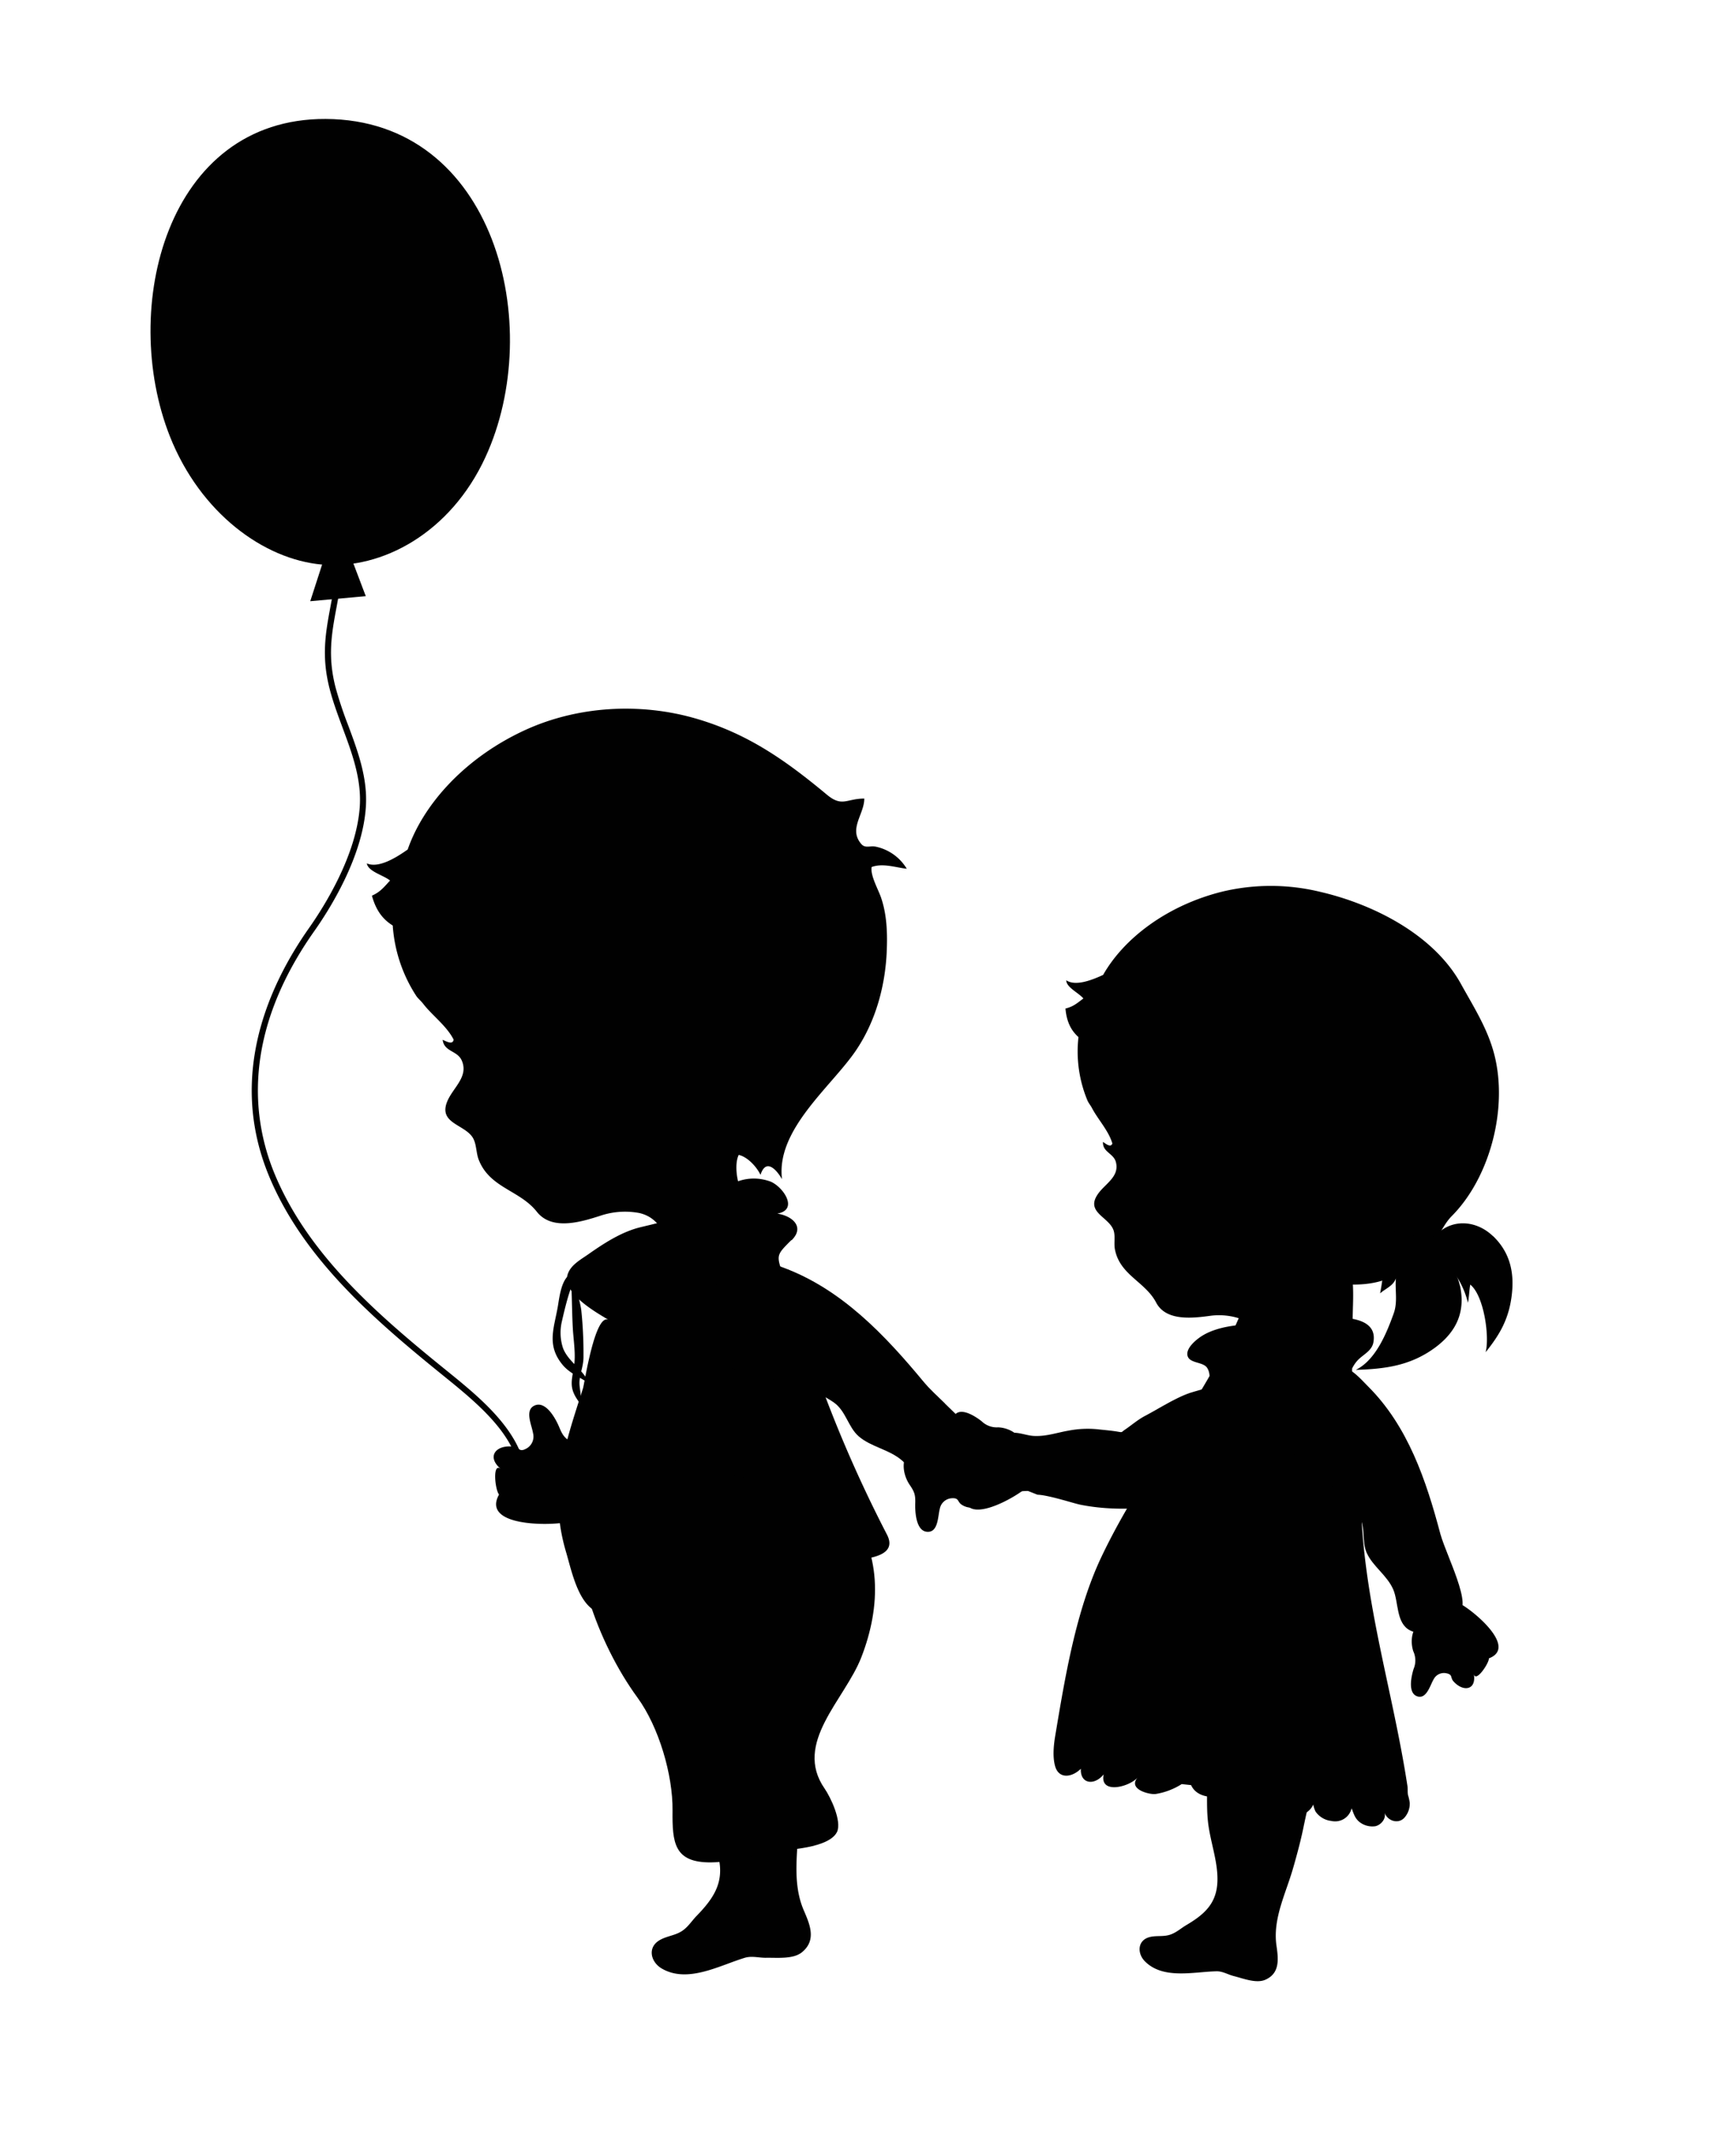
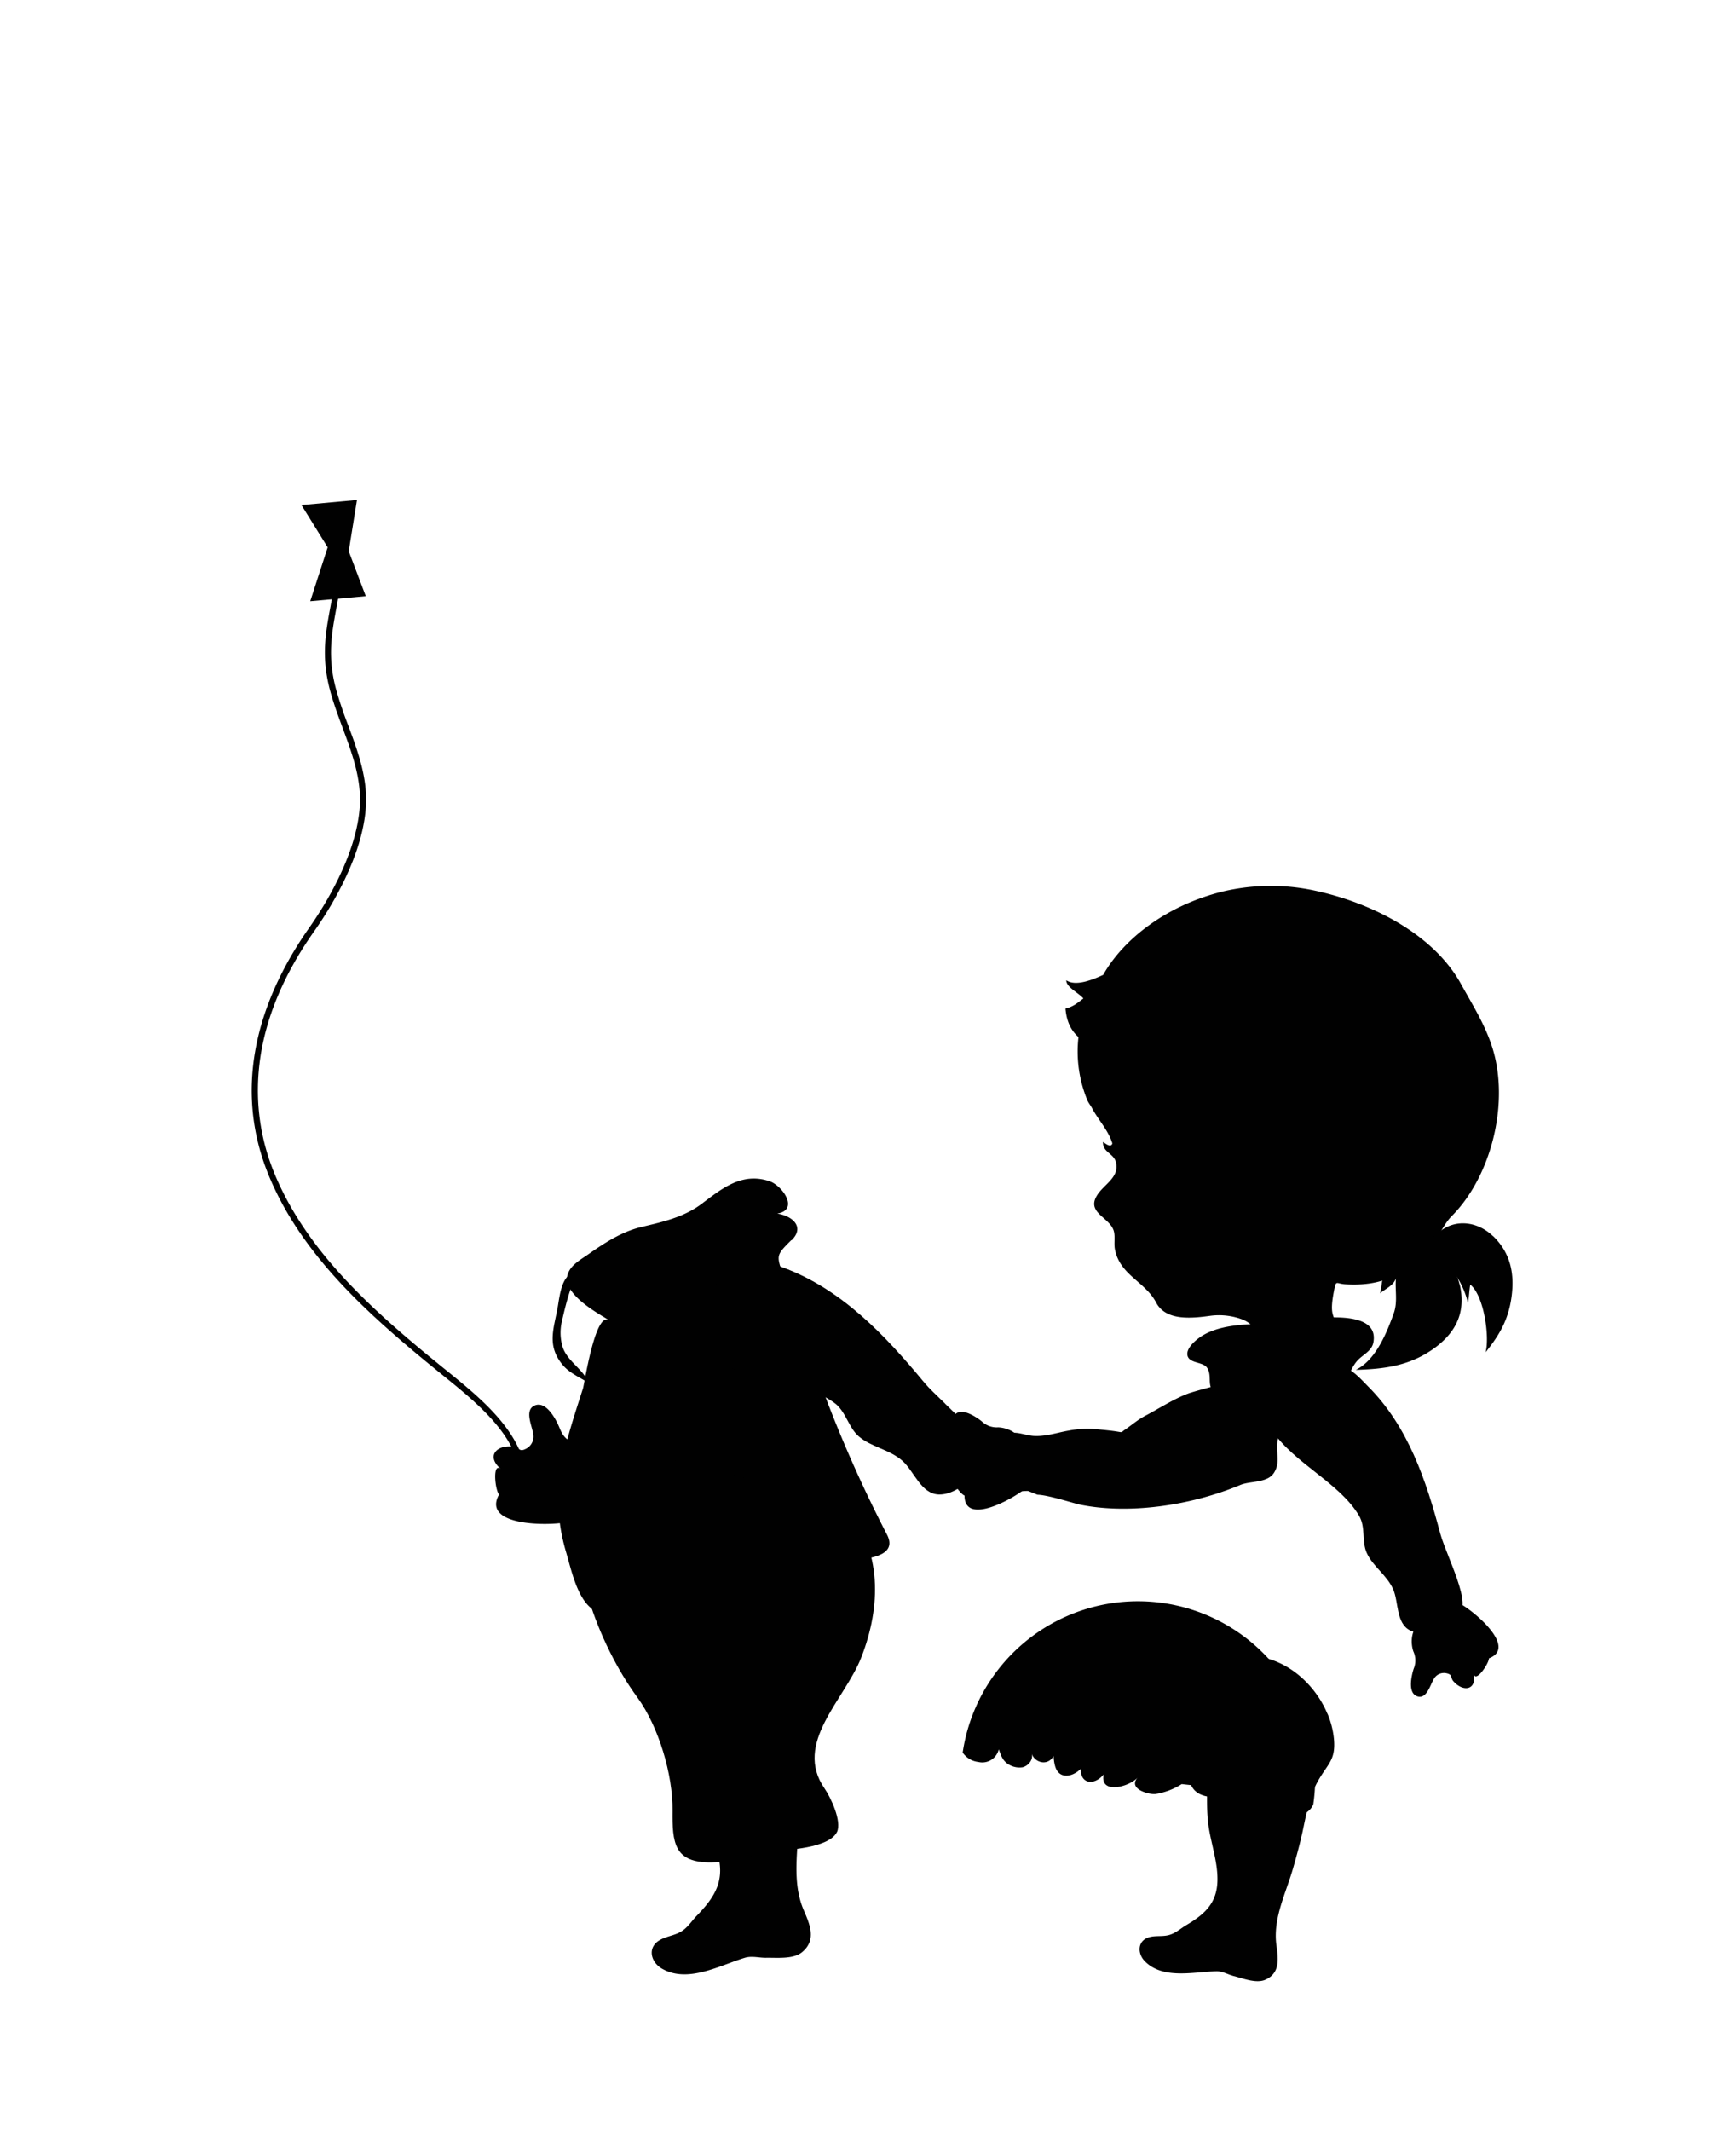
<svg xmlns="http://www.w3.org/2000/svg" id="Laag_1" data-name="Laag 1" viewBox="0 0 573.71 703.93">
  <title>Wereldbol_silhouetten jm</title>
  <path d="M261,540.31c-6.81-8.67-17.88-14.66-28.76-14.23-15.28.62-25,20.12-17.88,32.76,2.06,3.66,4.53,7.1,6.29,10.93,3.3,7.17,4.33,15.08,7.2,22.4,2.79,7.12,7.78,13.67,9.58,21.16,2,8.34-1.58,13.64-7.17,19.4-1.54,1.58-2.66,3.41-4.47,4.76-2.48,1.85-5.41,1.82-8,3.43-3.91,2.46-2.67,7.15.9,9.24,8.55,5,19.06-1,27.45-3.54,2.3-.69,4.56,0,6.91,0,3.6-.09,9.07.57,12-1.85,4.8-3.94,2.64-9.07.61-13.75-4.15-9.55-1.8-20.16-1.71-30.19,0-1.26,0-2.52,0-3.78,0-3.59,0-7.19-.25-10.79-.4-6.87-1.1-14,.71-20.78,1.87-7,4.26-9.1,1.4-16.59A33.41,33.41,0,0,0,261,540.31Z" fill="#010101" />
  <path d="M261.45,409.65c-5.06,5.08-4.9,4.86-2.49,12,2.81,8.25,5.63,16.54,8.48,24.8a432.25,432.25,0,0,0,25.64,60.31c3.79,7.2-6.09,7.94-11,8.64-8.78,1.24-17.85,2.09-26.52,4-6.65,1.46-13.39,2.2-20.16,3.15a158.79,158.79,0,0,0-24,5c-3.64,1.1-10,6.32-13.88,4.85-6.46-2.43-8.69-13.9-10.41-19.65-6-20.16-.51-35.19,5.56-54.21.47-1.45,4-25.27,8.53-22.56-4.29-2.57-15.47-8.86-13.62-15,.94-3.12,4.24-4.9,6.66-6.59,5.3-3.72,11.15-7.56,17.53-9.09,7-1.68,14.15-3.19,20.17-7.74,6.77-5.11,13.28-10.44,22.34-7.44,4.21,1.39,10,9.44,2.59,10.71,4.95.75,9.17,4.35,4.79,8.75Z" fill="#010101" />
-   <path d="M128.91,290.82c-1.71,1.8-3.1,3.76-6,5,1.47,5.37,4,8.06,6.88,9.86A48.63,48.63,0,0,0,137.61,329c.57.81,1.57,1.66,2.18,2.45,3,3.92,7.77,7.31,10.12,11.9-.25,2-2.8.36-3.63.09.54,4,4.82,3.49,6.3,6.78,2.43,5.43-3,9.06-4.84,13.72-2.73,6.93,5.31,7.37,8.27,11.46,1.53,2.11,1.25,5.18,2.18,7.6,3.64,9.4,13.58,10.06,19.23,17.23,5.1,6.45,15,3.25,21.65,1.09a25.54,25.54,0,0,1,12.22-.68c8.06,1.85,8.17,9.69,14.16,13,8.47,4.74,19.24-9.12,27.46-11.36-2.53-3.39-6.7-6.42-8.36-10.22-1.19-2.71-1.75-8-.41-10.62,2.94.69,5.88,3.89,7.19,6.59,1.78-5.56,5.25-1.8,7.11,1.44-2.06-16.29,16.11-30.4,24.28-42.3,6.78-9.9,10-22,10.36-33.87.19-5.68-.06-11.38-1.89-16.78-.94-2.76-3.6-7.33-3.14-10.15,3.66-1.37,7.86.13,11.62.57a15.76,15.76,0,0,0-10.14-7.28c-2-.44-3.56.65-4.9-.91-4.29-5,1-9.79,1-15-5.92,0-7.3,2.94-12.41-1.32-13.56-11.28-26.15-20.17-43.38-25.14-18.24-5.26-38.71-4.14-56.05,3.72-19.78,9-33.77,24.34-39.06,39.57-3.46,2.43-9.49,6.34-13.51,4.58C121.7,287.88,126.63,289,128.91,290.82Z" fill="#010101" />
-   <path d="M190.82,420.24c-1.33,3.77.78,8.72,1.28,12.47a136.85,136.85,0,0,1,.73,15.15c.07,3-1,5.3-1.29,8s1,5-.11,7.3c-3.4-4.57-2.6-6.69-1.77-11.63.7-4.15-.12-8.59-.36-12.9-.25-4.58-.27-9.22-.46-13.74-.1-2.46-1.45-3.75.51-5.74s3.55-1.33,3.61,1.86c-.6.52-.76,0-1.4,0" fill="#010101" />
  <path d="M191,420.55c-2.53,3.63-4.36,11.73-5.37,16.14a16.3,16.3,0,0,0,.42,8.53c1.75,4.64,6.91,7.2,8.49,11.58-3.05-2-6.35-3.26-8.68-6.1-5.39-6.59-2.65-12.26-1.45-19.55.72-4.43,1.75-13.07,8.35-10.14" fill="#010101" />
  <path d="M271.73,608.74c-4.09,1.58-9.61,2.11-12.72,2.37-8.1.65-15.83,3.92-24,4-12.25.12-12.86-6.49-12.75-17.14.13-11.74-4.53-27.63-11.61-37.32-13.09-17.91-23.5-46.29-19.41-68.62,1-5.6-.5-11.62,6.37-13.09,4.87-1,11.54,1.27,16.45,2.13,7.44,1.31,15.14,2,22.34,4.09,10,2.94,19.27,6.52,29.76,7.27,6.75.49,9.11.2,13.39,5.31,12.05,14.41,11.62,32.88,5.1,49.63-5.47,14.06-22.61,28.3-12.12,43.38,2,2.91,5.71,10.72,4.1,14.28C275.85,606.67,274,607.87,271.73,608.74Z" fill="#010101" />
  <path d="M171.44,500.13c9.31-20.62-9.77-36.06-23.71-47.34l-1.79-1.45C124,433.53,101.72,414,90.83,387.89c-7.41-17.75-11.17-46.12,13.09-80.44,4.77-6.76,16-24.29,17-41.15.58-9.45-2.68-18.2-5.83-26.67a130.25,130.25,0,0,1-4.14-12.38c-2.76-10.52-1.34-18.09.3-26.86.57-3.1,1.17-6.31,1.65-9.89l-2-.26c-.46,3.52-1.06,6.7-1.63,9.78-1.68,9-3.14,16.78-.27,27.74,1.11,4.25,2.69,8.48,4.2,12.57,3.08,8.27,6.26,16.82,5.71,25.84-1,16.36-12,33.51-16.63,40.12C88.6,325.65,75.19,355.65,89,388.66c11.07,26.5,33.58,46.26,55.7,64.23l1.79,1.45c14.18,11.47,31.83,25.75,23.15,45Z" fill="#010101" />
-   <path d="M56.14,144.11c10,25.23,30.92,40.64,50.28,42.36,19.81,1.75,42.49-10.47,54-35.47,20-43.27,3.24-111.48-52.81-111.71C55,39.07,39.44,101.87,56.14,144.11Z" fill="#010101" />
  <polygon points="102.53 198.57 120.88 196.9 115.25 182.06 117.97 165.13 99.63 166.81 108.29 180.77 102.53 198.57" fill="#010101" />
  <path d="M176.46,464.32c-3.08,1.6-.69,6.52-.31,9a4.51,4.51,0,0,1-2,5c-2.61,1.53-2.38-.19-4.41-.49-5.58-.81-9.25,3.11-4.2,7.37-2.89-2.43-1.95,6.85-.62,8.42-5.85,10.51,16.4,10.31,22,9.17,3.3-.68,5.68-2.29,6.24-5.8.62-4,1.92-8.6,1.51-12.68-.31-3.09-2.72-6-5.29-7.61s-3.33-2.34-4.5-5.18S180.34,462.31,176.46,464.32Z" fill="#010101" />
-   <path d="M306.84,505.93c3.26-.17,3.12-5.32,3.74-7.58a4.27,4.27,0,0,1,3.67-3.48c2.84-.29,2,1.09,3.6,2.13,4.47,2.87,10.22-1.14,7.54-6.74,1.53,3.2,3.25-3.07,2.72-4.93,9.08-6.75-10.08-15.2-15.28-16.37-3.1-.7-5.76-.24-7.59,2.55-2.08,3.16-5,6.63-6.22,10.29-.93,2.77,0,6.24,1.59,8.58s1.95,3.29,1.86,6.19.26,9.59,4.37,9.36" fill="#010101" />
  <path d="M312.33,463.57c-2.79-2.68-5.38-5.13-6.85-6.9-13-15.71-27.39-30.95-46.84-38.09-3.79-1.39-8.14-3.57-12.57-2.4-4.74,1.26-5.52,5.28-9.12,7.85-5,3.57-11.16,5.65-16.29,9.32,1.77,6.31,7.44,11.58,12.88,14.84,12.45,7.49,30.55,7,42,15,4,2.79,4.75,8.17,8.23,11.19,4.13,3.59,10.22,4.32,14.5,8.14,3.82,3.41,6.13,10.92,12,11.08,7.08.19,15.82-8.87,13.74-16.11-1-3.58-6.71-9.11-11.71-13.91" fill="#010101" />
  <path d="M315.29,467.61c-1.62,2.44,2.17,5.09,3.46,6.76a3.81,3.81,0,0,1,.54,4.5c-1.3,2.2-1.83.83-3.46,1.45-4.45,1.68-5.55,6.1-.08,7.16-3.12-.6,1.38,5.86,3,6.48,0,10.16,16.34.87,20-2.25,2.16-1.86,3.25-4,2.22-6.84-1.17-3.19-2.11-7.14-4.09-10-1.49-2.16-4.49-3.35-7-3.45a7.18,7.18,0,0,1-5.46-2c-2-1.58-7.05-4.94-9.08-1.86" fill="#010101" />
  <path d="M342.87,493.68c3.47.07,12,2.85,14,3.26,15.46,3.18,35.85.66,53-6.48,3.35-1.4,8.93-.58,11.14-4,2.36-3.72.42-6.84,1.24-10.73,1.13-5.41,3.91-10.52,5-16.06-5-3.07-10.53-5.2-16.13-4a167.92,167.92,0,0,0-17.67,4.32c-4.82,1.58-10.5,5.27-15,7.63-2.53,1.33-4.49,3.1-6.79,4.65-1.05.7-.66.86-1.92.64-2.43-.43-4.71-.59-7.22-.87a33.18,33.18,0,0,0-9.33.46c-3.91.67-7.34,1.94-11.39,1.77-3.58-.15-7.19-2.48-10.35.29-4.79,4.19-5,15.49.75,19,2.87,1.74,1.34-1.23,7.57-1.11Z" fill="#010101" />
  <path d="M438.67,566c-3.68-8.79-11.53-16.3-20.69-18.43-12.87-3-25.41,11-22.39,23.17.88,3.52,2.15,6.95,2.74,10.54,1.11,6.73.15,13.55.87,20.3.69,6.57,3.35,13.16,3.13,19.81-.25,7.4-4.44,11-10.41,14.51-1.65,1-3,2.23-4.82,2.94-2.49,1-4.92.28-7.4,1-3.83,1.16-3.87,5.35-1.37,7.91,6,6.11,16.1,3.5,23.67,3.33,2.07-.05,3.78,1.09,5.76,1.58,3,.75,7.41,2.55,10.43,1.2,4.89-2.17,4.27-6.94,3.65-11.3-1.27-8.9,3.12-17.2,5.49-25.53.3-1,.6-2.09.89-3.14.83-3,1.61-6,2.26-9,1.24-5.8,2.3-11.94,5.35-17.14,3.15-5.38,5.63-6.6,5-13.48a28.33,28.33,0,0,0-2.12-8.26" fill="#010101" />
  <path d="M445.13,455.53a15.38,15.38,0,0,1-.95,1.58c-2.22,3.22-6.37,5.35-7.78,9.18-2.15-2.26-9.93.31-13.68,0-5.79-.54-17.62-1.88-21.8-6.74-2-2.34-.33-5.22-2-7.79-1.24-1.94-5.48-1.45-6.37-3.69-1.07-2.72,3.16-6,5.2-7.16,6.12-3.51,14.74-3.63,21.62-3.67,5.45,0,37-7.68,34.51,6.11-.51,2.83-3.35,4-5.13,5.86s-2.51,4.18-3.65,6.35" fill="#010101" />
  <path d="M358,329.81c-1.74,1.26-3.23,2.7-5.89,3.28.41,4.79,2.13,7.48,4.3,9.45a42,42,0,0,0,3,21c.35.78,1.07,1.66,1.46,2.42,2,3.81,5.46,7.42,6.74,11.69-.52,1.65-2.43-.13-3.1-.49-.16,3.45,3.56,3.72,4.29,6.74,1.22,5-4,7.23-6.25,10.9-3.41,5.45,3.36,7.08,5.23,11,1,2,.25,4.6.67,6.8,1.62,8.55,10,10.67,13.64,17.63,3.31,6.28,12.26,5.12,18.21,4.31a22,22,0,0,1,10.48,1.33c6.56,2.83,5.43,9.5,10,13.28,6.46,5.35,17.77-4.74,25.09-5.36-1.61-3.26-4.68-6.49-5.5-10-.5-2.17.09-5.38.5-7.53.7-3.69.65-2.27,3.74-2.08,7,.44,14.16-.64,19.66-5.2a87.83,87.83,0,0,0,8.63-7.6c2.78-3,4.08-6.93,6.9-9.76,12.5-12.57,18.69-35.42,14-53.47-2.22-8.52-6.85-15.69-11-23.2-9-16.25-28.86-26.27-46.34-30.35a69.11,69.11,0,0,0-32.54-.11c-18.2,4.53-32.48,15.39-39.36,27.5-3.31,1.53-9,3.91-12.18,1.78,0,2.33,4,4.06,5.65,6" fill="#010101" />
-   <path d="M348.71,573.42c3.29-19.63,6.84-41.35,15.25-59.13,14-29.46,33-50,45.54-79.22,4.25-9.86,12.57-25.75,24.29-26,13.09-.31,13.63,11.74,13.35,21.67-.59,20.85-.6,43,2.59,64.39.59,33,10.49,62.69,15.4,94.76.15,1,0,2,.19,3a14.54,14.54,0,0,1,.57,2.59,7,7,0,0,1-1.88,5c-2.11,2.11-5.61.82-6.46-1.87.65,2-1.1,4.1-3,4.55a6.88,6.88,0,0,1-5.37-1.47c-1.5-1.27-1.82-2.77-2.51-4.43a5.58,5.58,0,0,1-6.69,4.16,7.31,7.31,0,0,1-5.23-3.11A9.68,9.68,0,0,1,434,596c-1.76,4.08-7.63,4.91-11.21,2.43a8.71,8.71,0,0,1-2.38-2.71c-.51-.89-.49-1.94-.9-2.82s-.75-.86-2.07-.91a34.06,34.06,0,0,1-4.63-.28,9.29,9.29,0,0,0-2.66-.42c-1.36.16-2.6,1.07-3.9,1.47a17.14,17.14,0,0,1-4.2.74c-2.69.15-5.77-.37-7.58-2.56a5.87,5.87,0,0,1-.84-1.35l-3.1-.34a22.68,22.68,0,0,1-8.68,3.28c-1.9.24-9.29-1.52-5.86-5.49-2.77,3.21-12.67,5.71-11.25-1-3.12,3.84-7.8,3.15-7.54-1.85-3,2.93-7.29,3.43-8.5-.84-.79-2.76-.6-6.23,0-9.87" fill="#010101" />
+   <path d="M348.71,573.42a14.54,14.54,0,0,1,.57,2.59,7,7,0,0,1-1.88,5c-2.11,2.11-5.61.82-6.46-1.87.65,2-1.1,4.1-3,4.55a6.88,6.88,0,0,1-5.37-1.47c-1.5-1.27-1.82-2.77-2.51-4.43a5.58,5.58,0,0,1-6.69,4.16,7.31,7.31,0,0,1-5.23-3.11A9.68,9.68,0,0,1,434,596c-1.76,4.08-7.63,4.91-11.21,2.43a8.71,8.71,0,0,1-2.38-2.71c-.51-.89-.49-1.94-.9-2.82s-.75-.86-2.07-.91a34.06,34.06,0,0,1-4.63-.28,9.29,9.29,0,0,0-2.66-.42c-1.36.16-2.6,1.07-3.9,1.47a17.14,17.14,0,0,1-4.2.74c-2.69.15-5.77-.37-7.58-2.56a5.87,5.87,0,0,1-.84-1.35l-3.1-.34a22.68,22.68,0,0,1-8.68,3.28c-1.9.24-9.29-1.52-5.86-5.49-2.77,3.21-12.67,5.71-11.25-1-3.12,3.84-7.8,3.15-7.54-1.85-3,2.93-7.29,3.43-8.5-.84-.79-2.76-.6-6.23,0-9.87" fill="#010101" />
  <path d="M482.43,424.52c-2-8.65-9.69-15.5-18.29-17.18-3.15-.61-7.87-1.88-8.83,2.22-.7,3,2,6.55,1.91,9.55a73.35,73.35,0,0,1-1.13,8.06c1.85-1.63,4.4-2.49,5.22-4.95-.33,3.95.65,7.77-.72,11.58-2.32,6.44-5.91,15.4-12.52,18.64,9.76-.29,18.19-1.38,26.4-7.5,7-5.28,9.89-11.87,8-20.42" fill="#010101" />
  <path d="M493.44,408.31c-5.25-5.06-12.43-5.58-17.29-1.79-1.65,1.29-5,3.23-4,6.1.92,2.63,4.87,3.6,6.47,5.39a28,28,0,0,1,6.49,12.27c.38-1.68.44-4.18.78-6,4.5,3.58,6.44,17.1,5.08,22.33,4.44-5.55,7.87-10.92,8.72-19.69.75-7.55-1.14-13.71-6.23-18.63" fill="#010101" />
  <path d="M468.67,560.35c2.86.64,4-3.84,5.08-5.64a3.83,3.83,0,0,1,4-2.11c2.52.43,1.43,1.42,2.59,2.72,3.16,3.56,7.68,3,6.72-2.48.54,3.13,5-3.38,5-5.12,9.49-3.61-5-15.58-9.22-17.86-2.5-1.36-4.91-1.61-7.18.36-2.56,2.23-5.92,4.52-7.87,7.38-1.48,2.16-1.53,5.39-.72,7.8a7.15,7.15,0,0,1,.1,5.8c-.76,2.42-2.1,8.35,1.51,9.15" fill="#010101" />
  <path d="M479,514.79c-1.28-3.24-2.46-6.21-3-8.2-4.7-17.7-10.7-35.53-23.86-48.66-2.57-2.56-5.29-6-9.35-6.68-4.34-.76-6.48,2.23-10.39,3-5.44,1-11.22.41-16.77,1.47-.93,5.81,1.71,12.24,4.91,16.94,7.33,10.78,22.28,17.18,28.62,28,2.22,3.79.81,8.45,2.51,12.22,2,4.48,6.7,7.36,8.76,12.08,1.83,4.22.88,11.21,5.61,13.55,5.71,2.82,16.23-1.28,17.26-8,.51-3.31-2-9.95-4.31-15.74" fill="#010101" />
</svg>